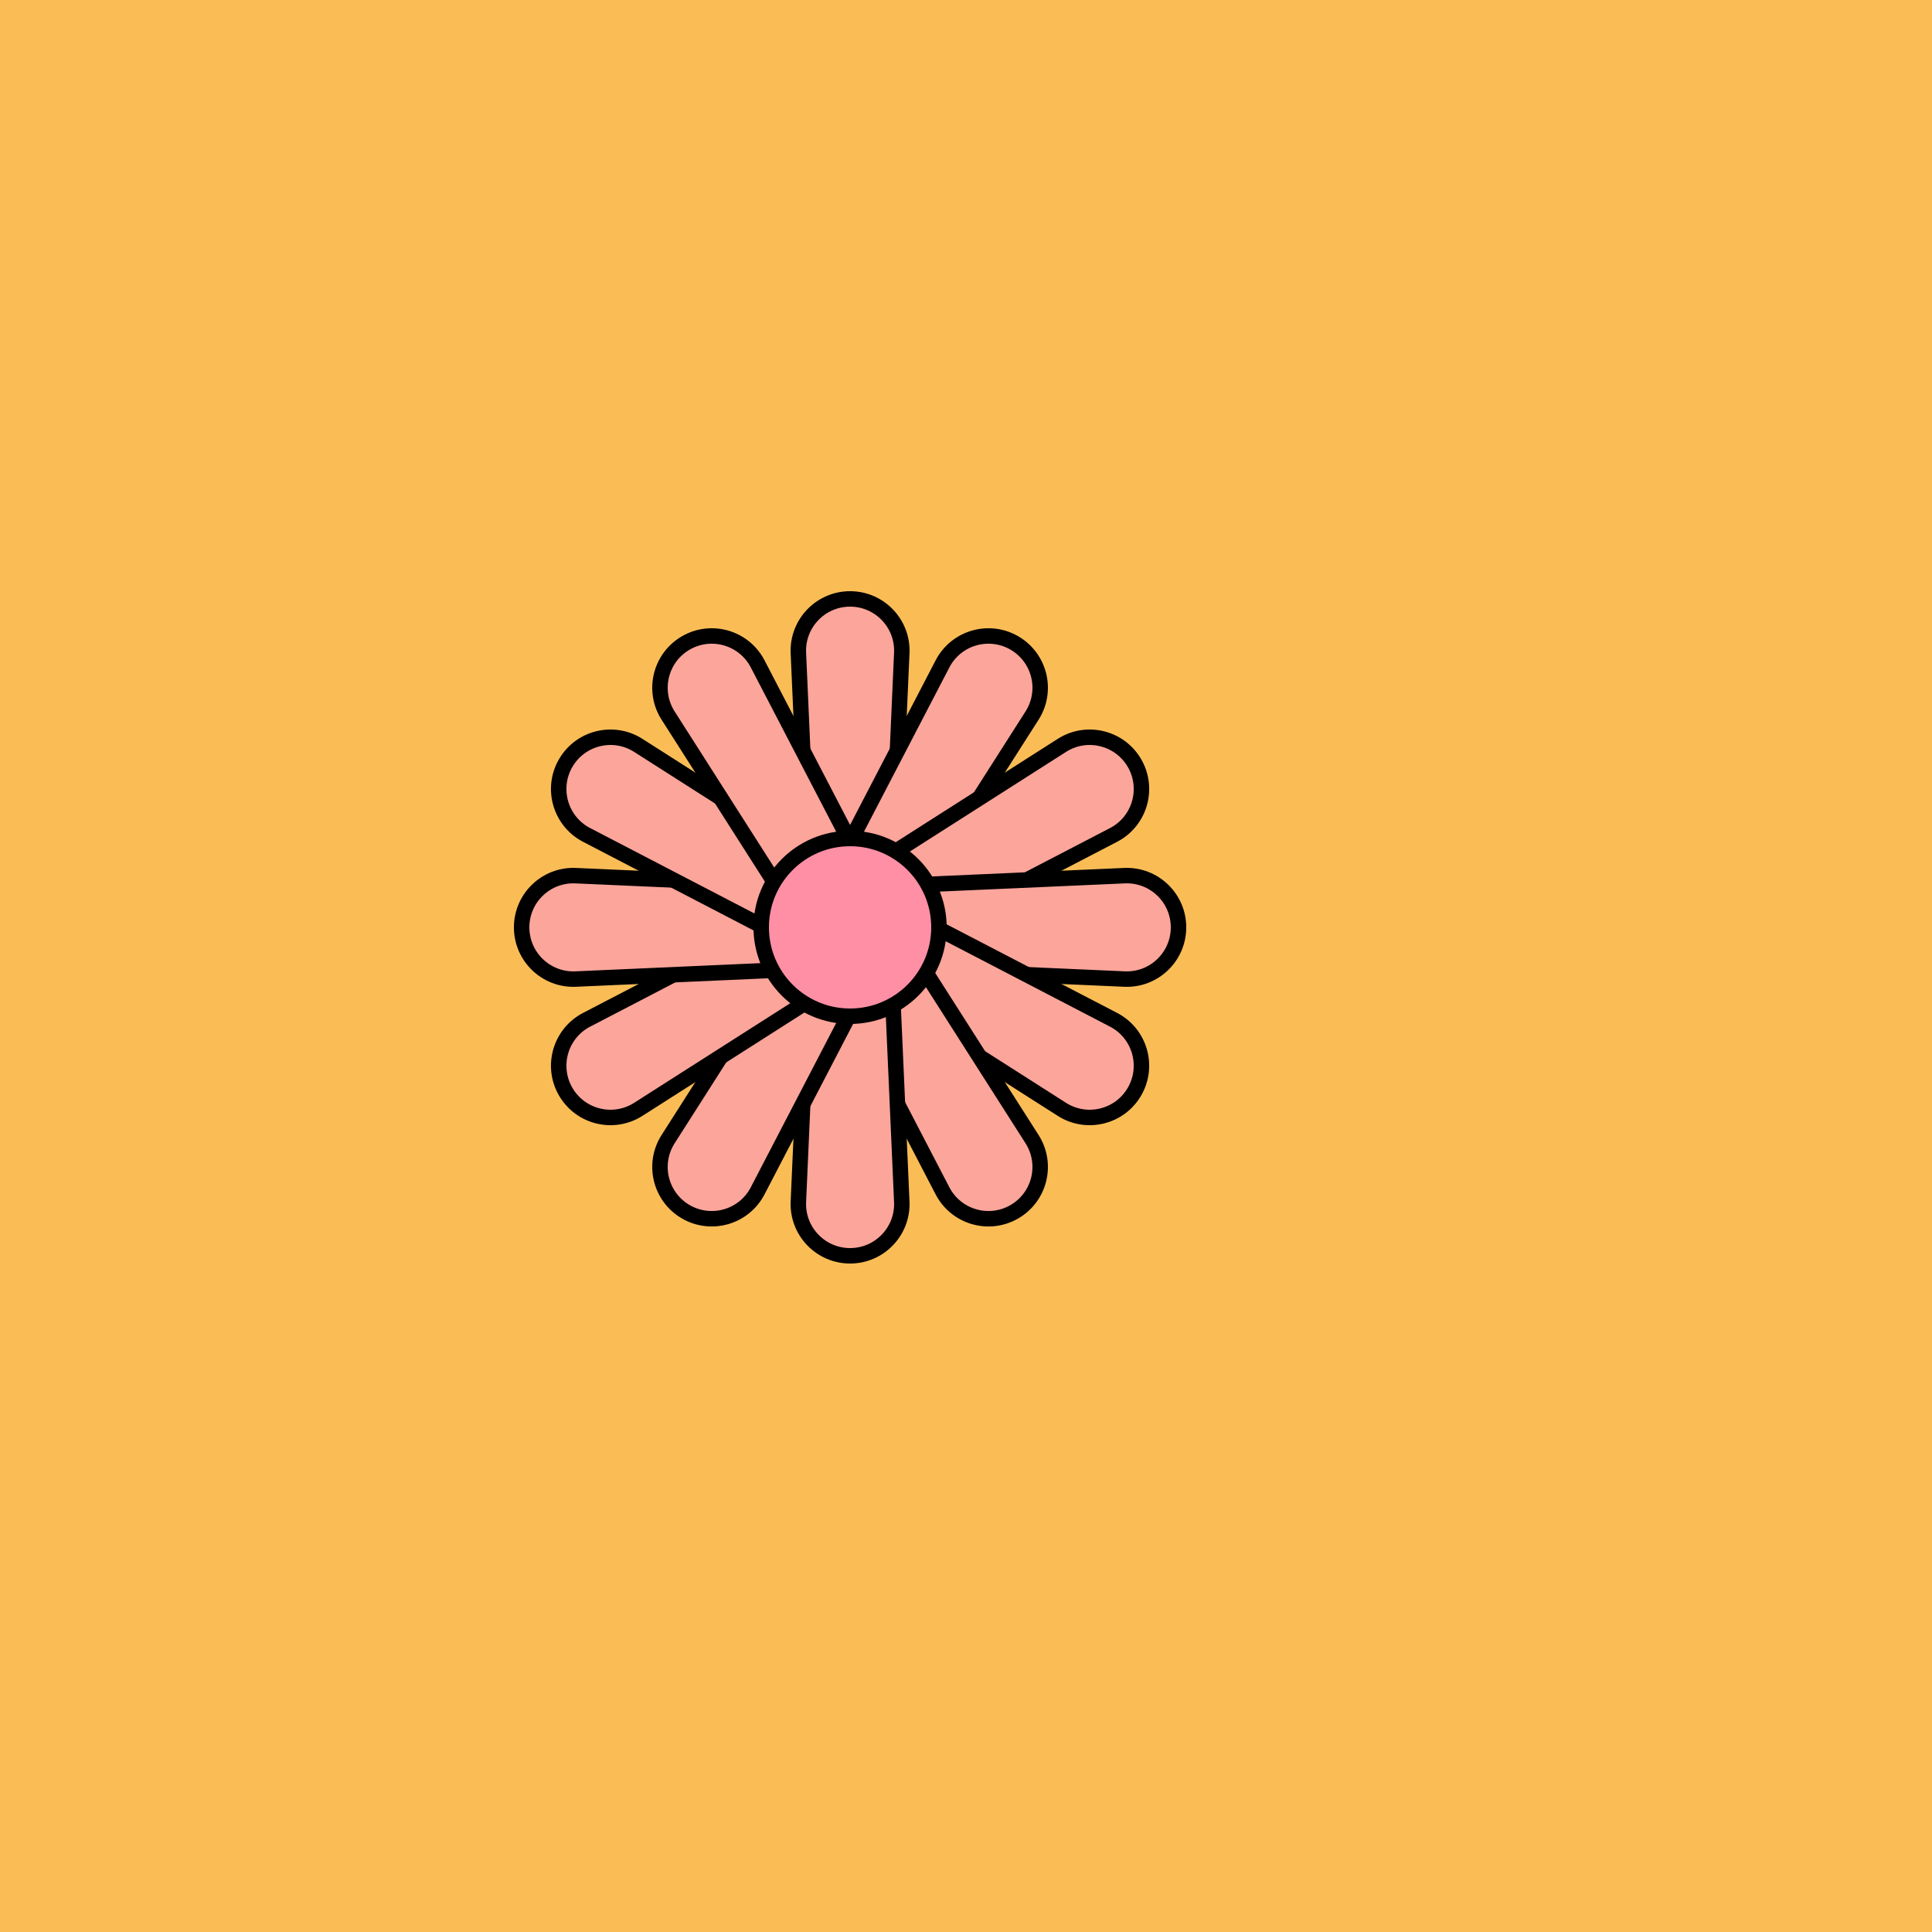
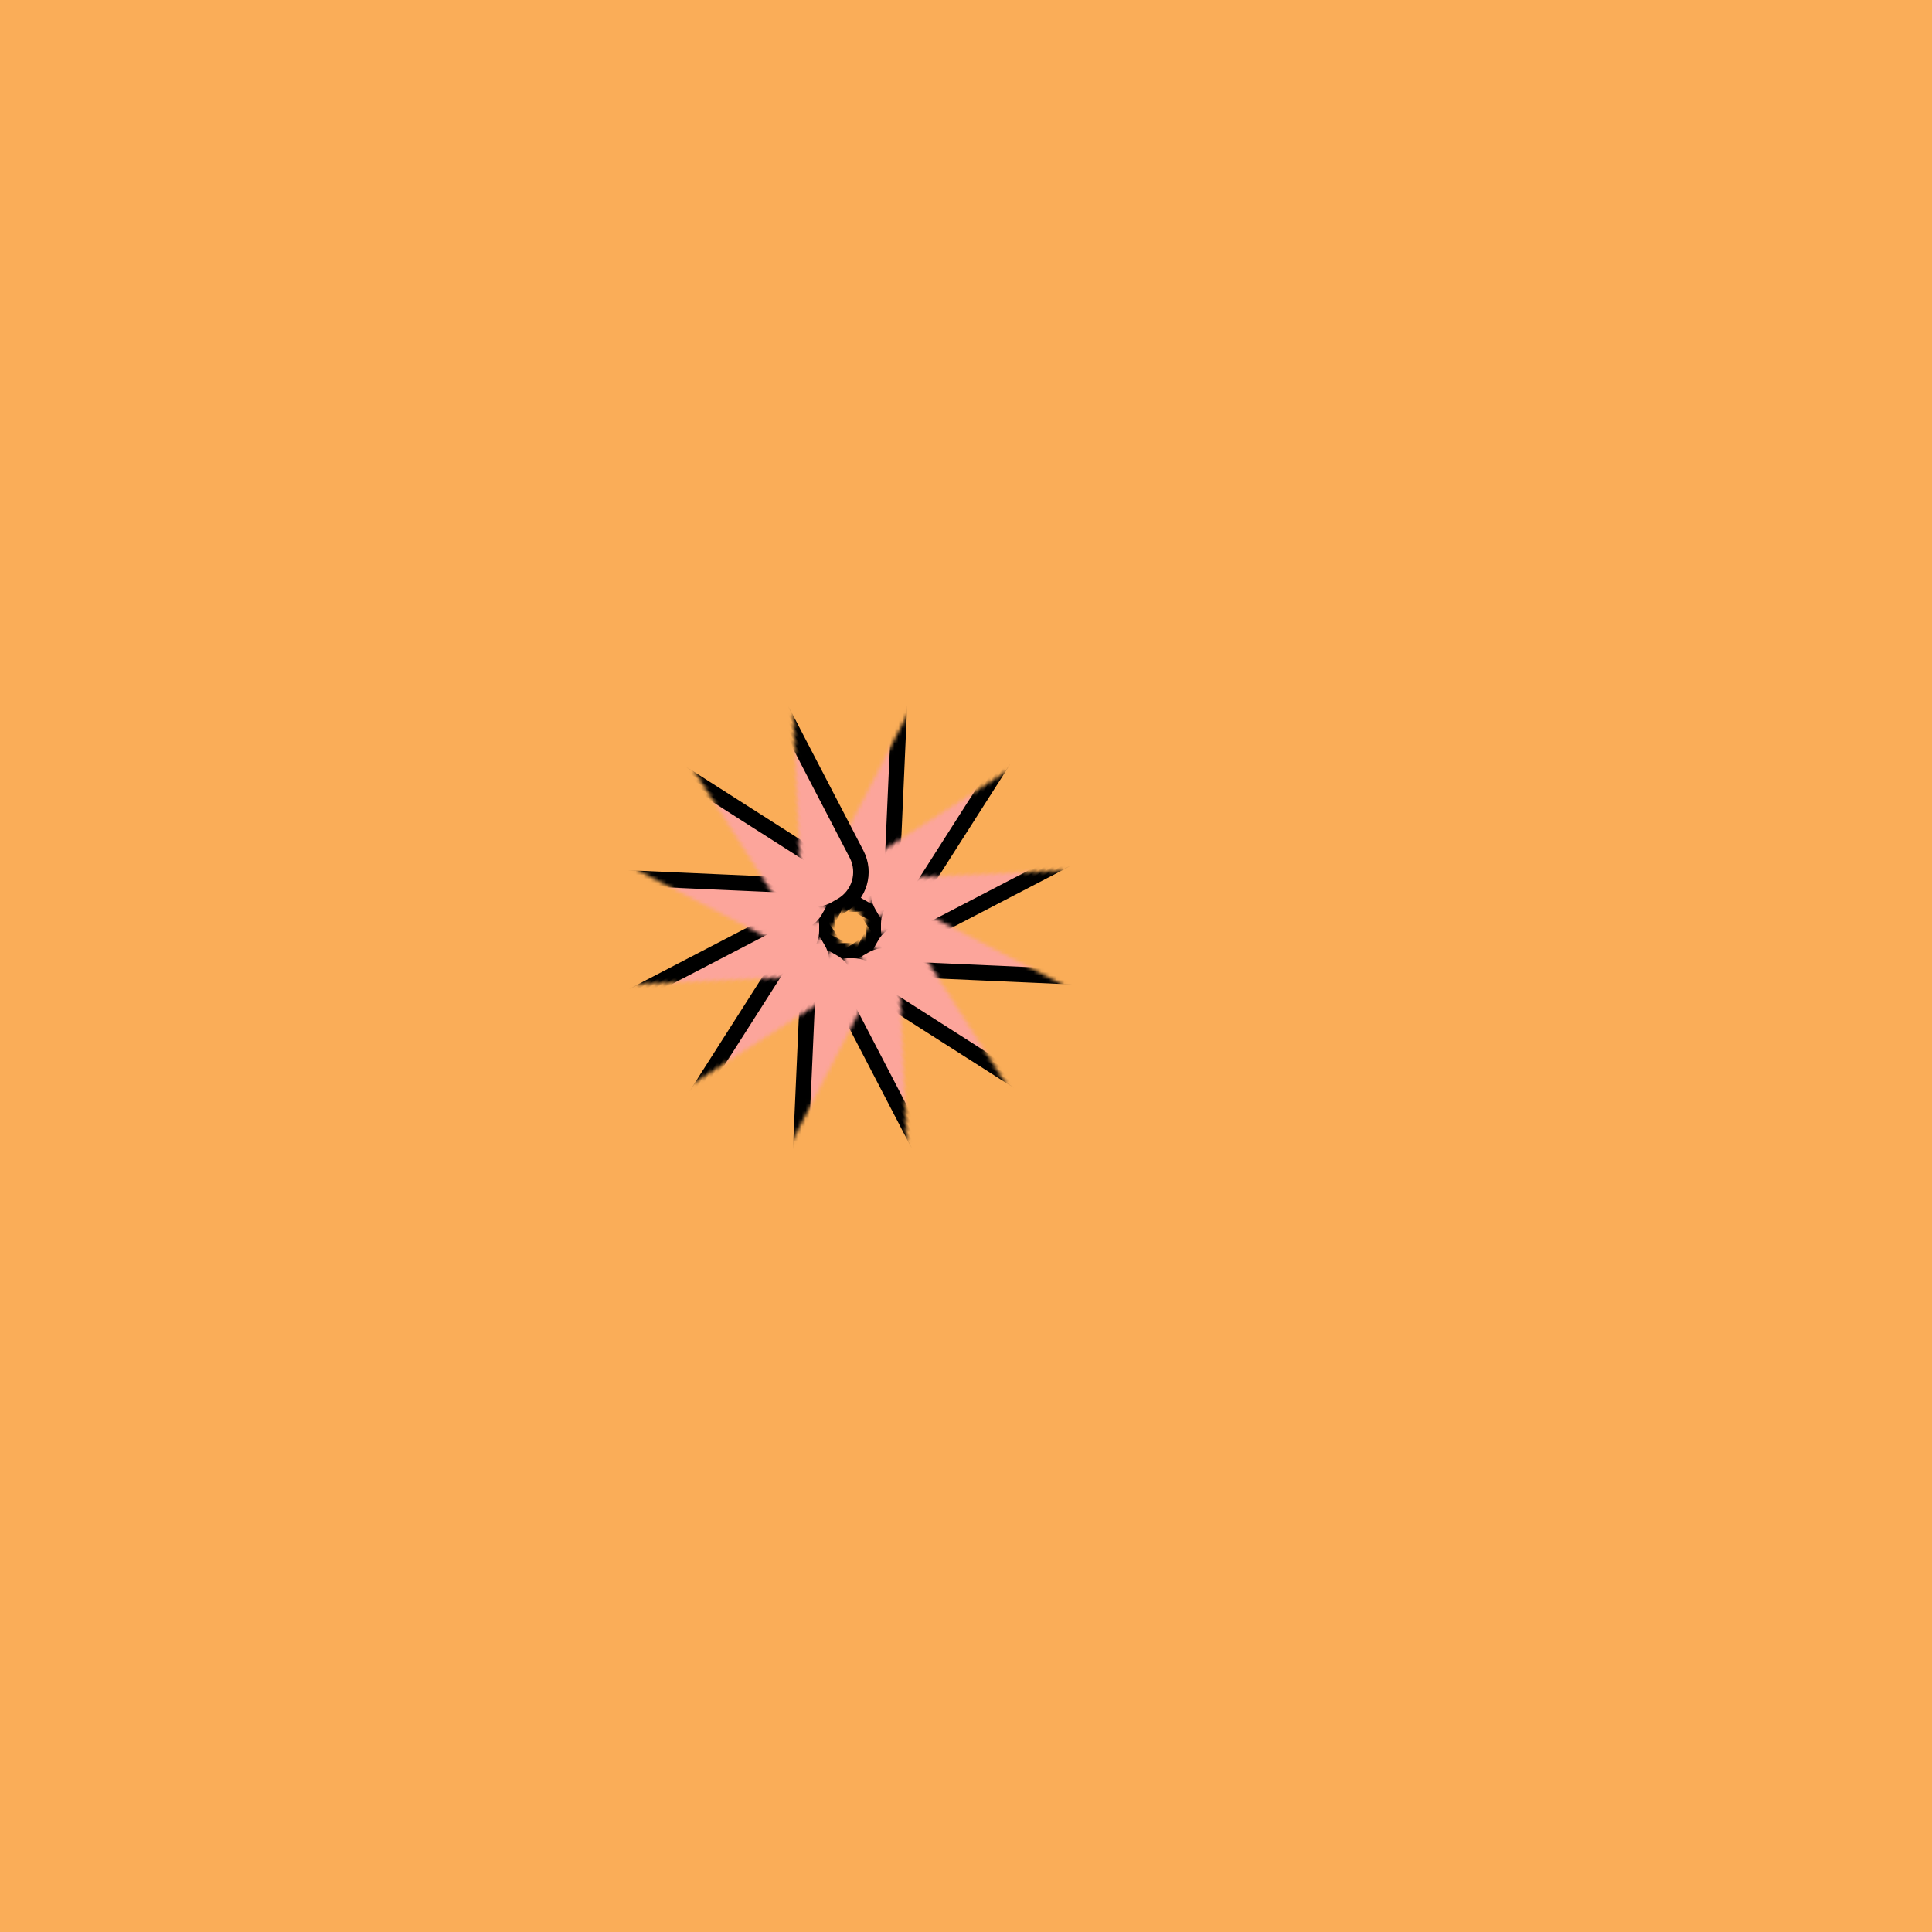
<svg xmlns="http://www.w3.org/2000/svg" xmlns:xlink="http://www.w3.org/1999/xlink" viewBox="0 0 500 500" fill="none">
  <rect width="500" height="500" fill="#FAAD58" />
-   <rect id="rect" style="mix-blend-mode:overlay" opacity=".2" width="100%" height="100%" fill="#FDFF50" />
  <defs>
    <filter id="Gl" x="-50%" y="-50%" width="200%" height="200%">
      <feTurbulence baseFrequency="0.002" />
      <feDisplacementMap in="SourceGraphic" scale="100" />
      <feOffset dy="-10" dx="-30" />
      <feDropShadow dx="8" dy="8" flood-color="#000000" flood-opacity="1" stdDeviation="0" />
    </filter>
  </defs>
  <g filter="url(#Gl)" stroke="#000000" stroke-width="4">
    <defs>
      <path id="ps-5" d="M236.62 178.986C236.282 171.364 242.37 165 250 165V165C257.63 165 263.718 171.364 263.38 178.986L260.923 234.443C260.687 239.788 256.284 244 250.933 244H249.067C243.716 244 239.313 239.788 239.077 234.443L236.62 178.986Z" />
      <mask id="fpc">
-         <rect height="100%" width="100%" fill="white" />
        <use transform="rotate(30.0 250 250)" xlink:href="#ps-5" fill="black" />
      </mask>
    </defs>
    <use transform="rotate(0.0 250 250)" xlink:href="#ps-5" mask="url(#fpc)" fill="#FCA59B" />
    <use transform="rotate(30.0 250 250)" xlink:href="#ps-5" mask="url(#fpc)" fill="#FCA59B" />
    <use transform="rotate(60.0 250 250)" xlink:href="#ps-5" mask="url(#fpc)" fill="#FCA59B" />
    <use transform="rotate(90.0 250 250)" xlink:href="#ps-5" mask="url(#fpc)" fill="#FCA59B" />
    <use transform="rotate(120.0 250 250)" xlink:href="#ps-5" mask="url(#fpc)" fill="#FCA59B" />
    <use transform="rotate(150.0 250 250)" xlink:href="#ps-5" mask="url(#fpc)" fill="#FCA59B" />
    <use transform="rotate(180.0 250 250)" xlink:href="#ps-5" mask="url(#fpc)" fill="#FCA59B" />
    <use transform="rotate(210.0 250 250)" xlink:href="#ps-5" mask="url(#fpc)" fill="#FCA59B" />
    <use transform="rotate(240.0 250 250)" xlink:href="#ps-5" mask="url(#fpc)" fill="#FCA59B" />
    <use transform="rotate(270.0 250 250)" xlink:href="#ps-5" mask="url(#fpc)" fill="#FCA59B" />
    <use transform="rotate(300.0 250 250)" xlink:href="#ps-5" mask="url(#fpc)" fill="#FCA59B" />
    <use transform="rotate(330.0 250 250)" xlink:href="#ps-5" mask="url(#fpc)" fill="#FCA59B" />
-     <circle cx="250" cy="250" r="23" fill="#FF8FA4" />
  </g>
</svg>